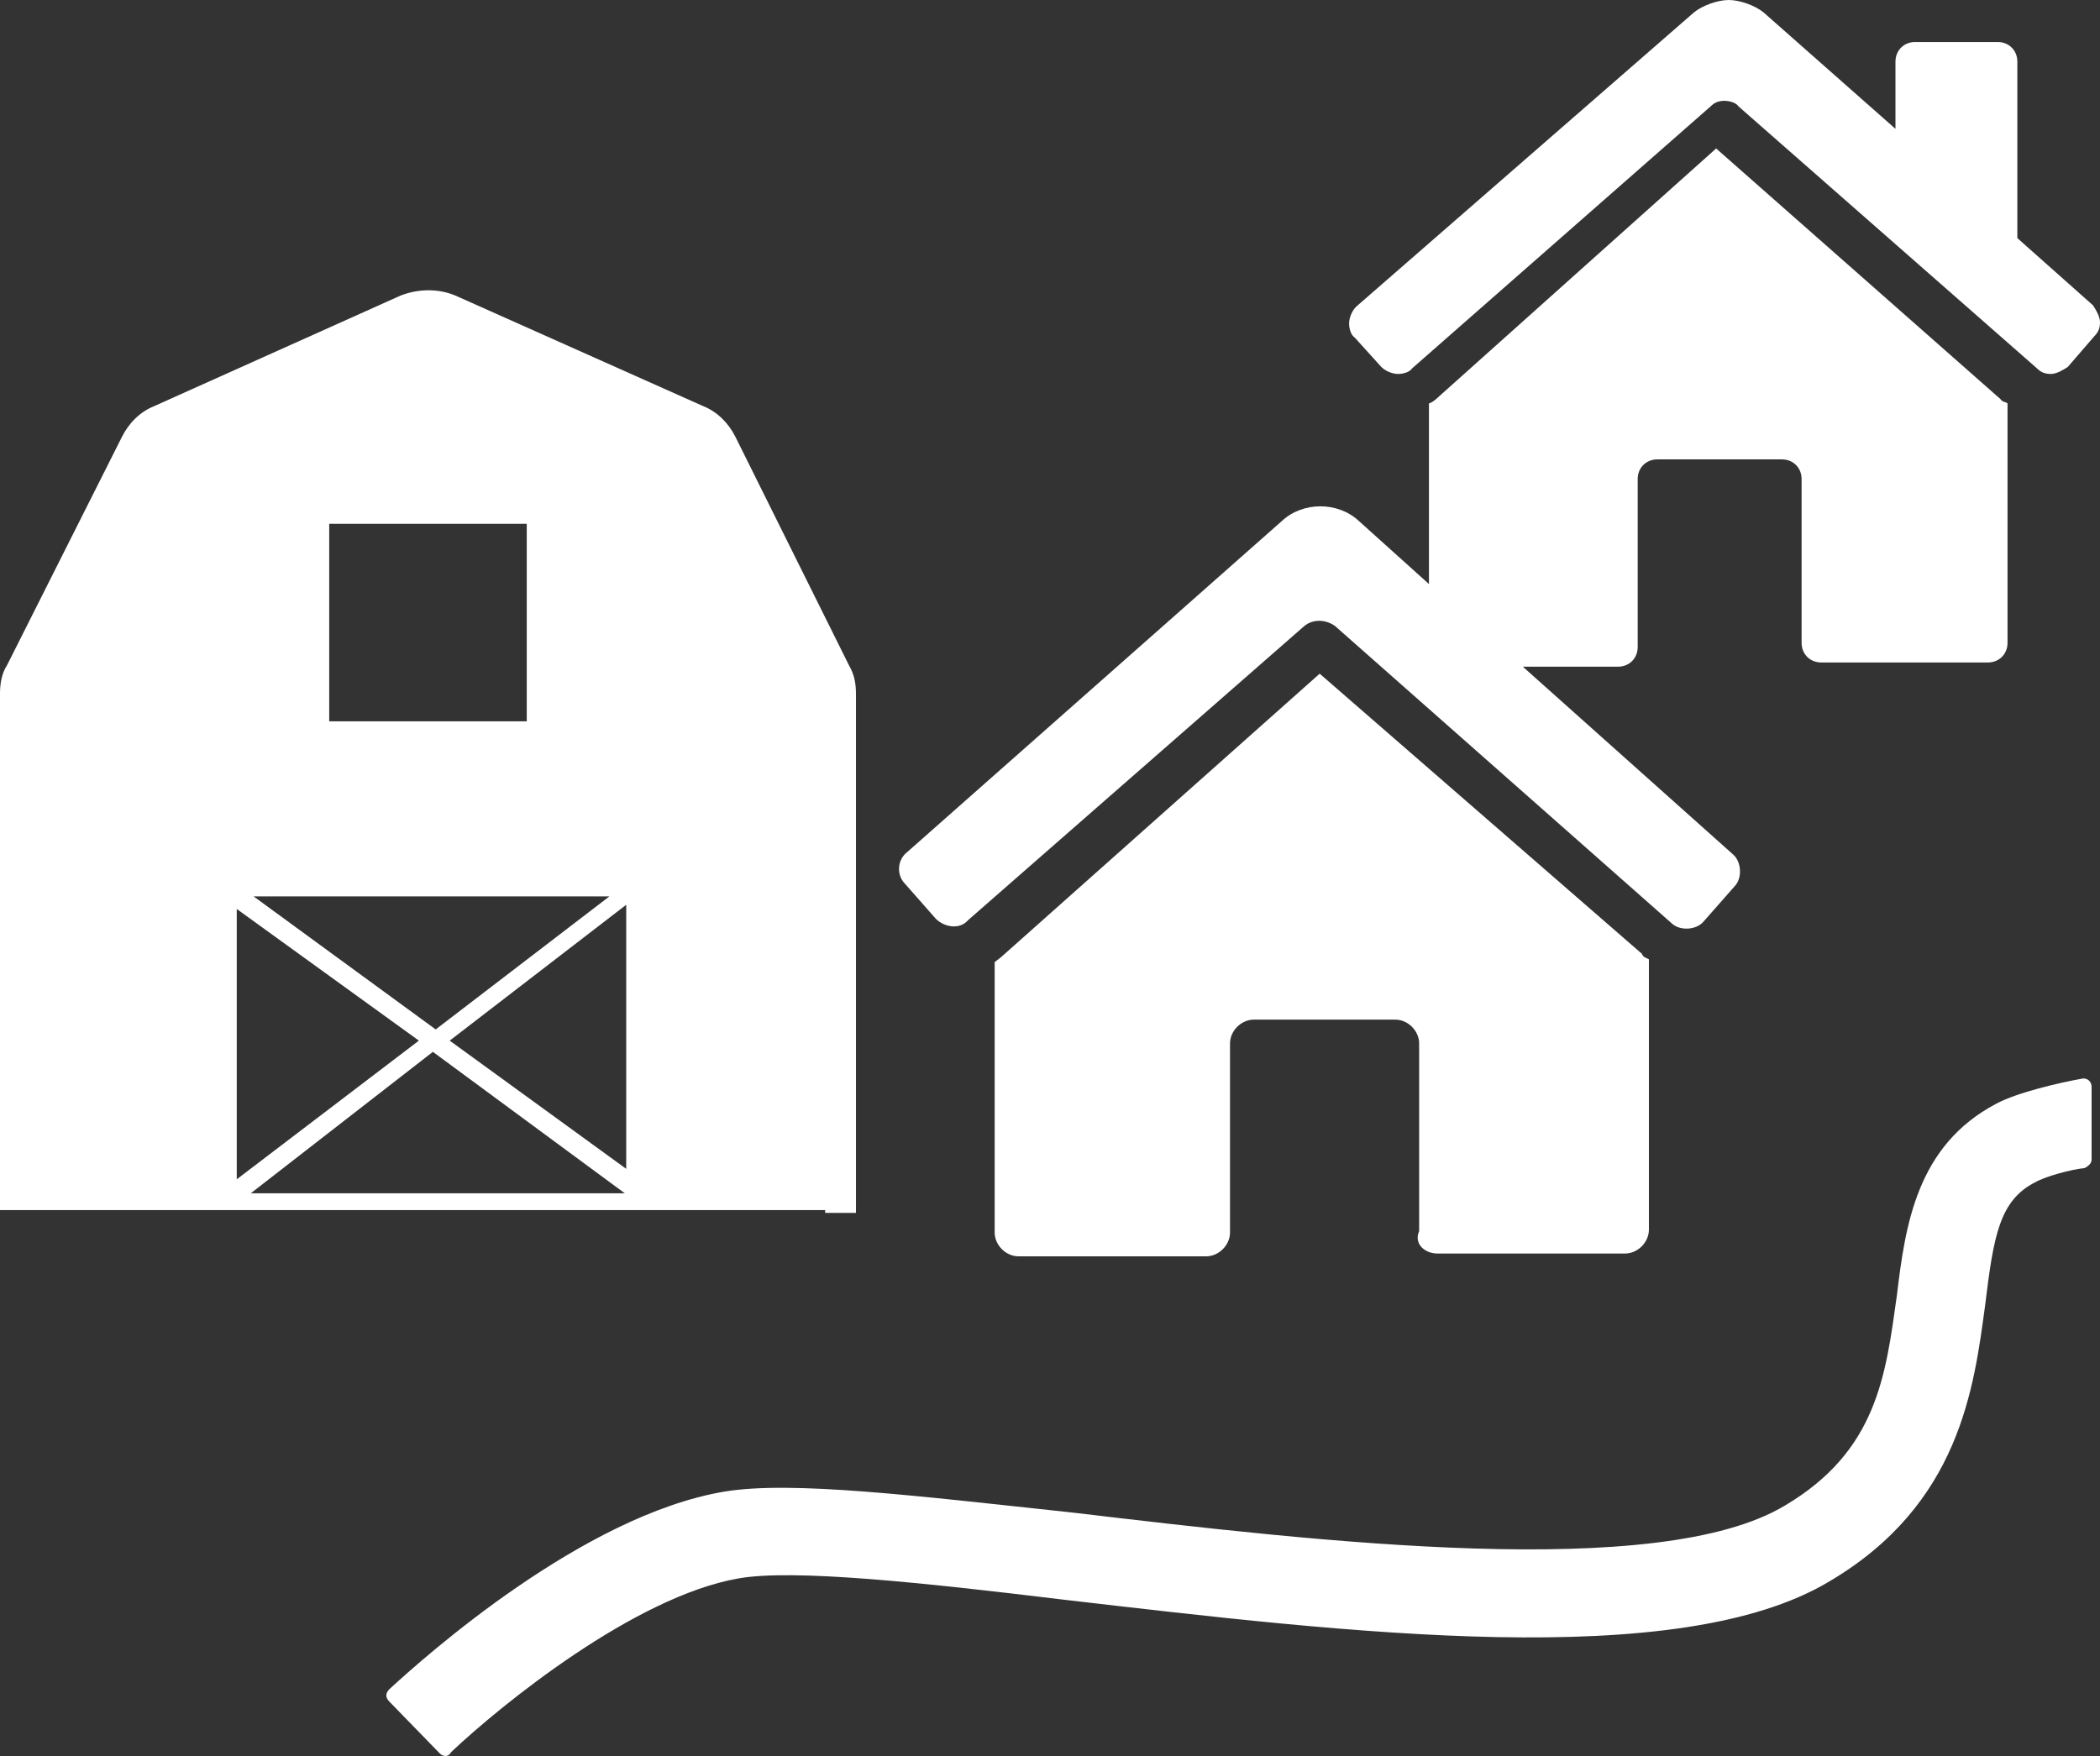
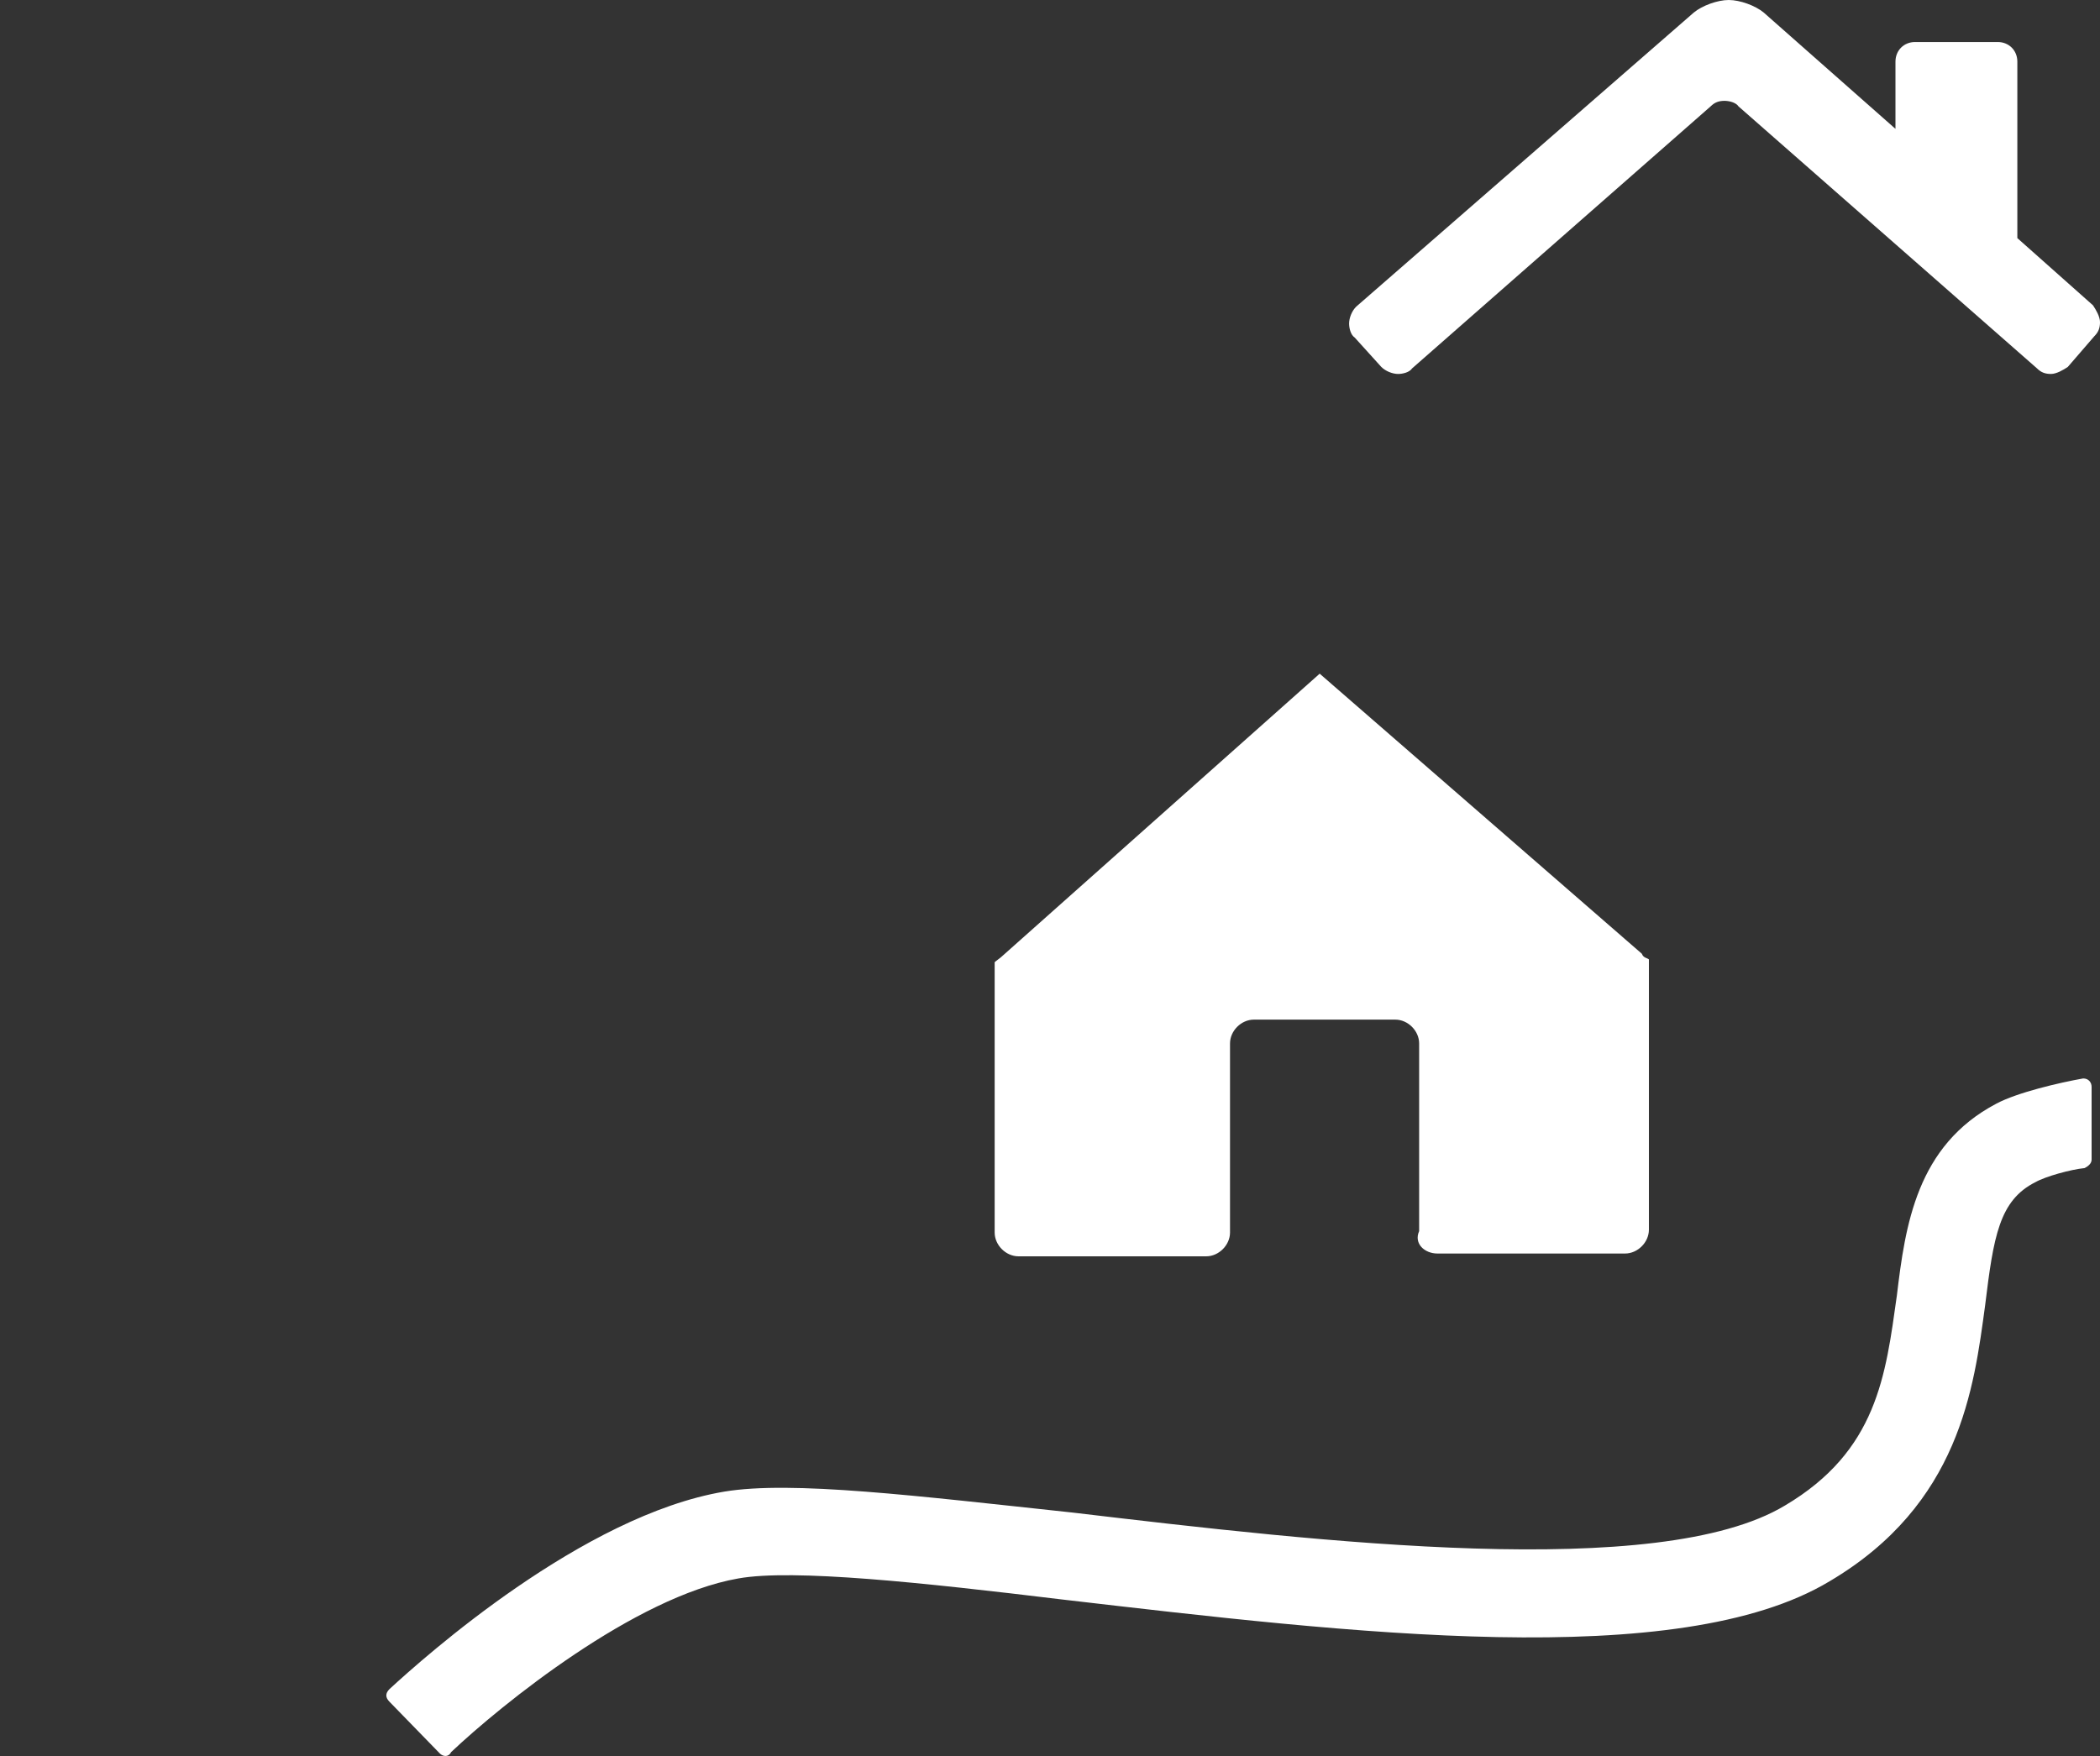
<svg xmlns="http://www.w3.org/2000/svg" version="1.1" id="Ebene_1" x="0px" y="0px" viewBox="0 0 149.9 125.4" style="enable-background:new 0 0 149.9 125.4;" xml:space="preserve">
  <rect x="0" y="0" width="149.9" height="125.4" fill="#333333" stroke="none" />
  <style type="text/css">
	.st0{fill:#FFFFFF;}
</style>
  <g id="Ebene_2_1_">
    <g>
      <g>
-         <path class="st0" d="M98.6,26.2c0.3,0.3,0.8,0.5,1.2,0.5c0.3,0,0.8-0.1,1-0.4l21.3-18.7c0.3-0.3,0.6-0.4,1-0.4     c0.3,0,0.8,0.1,1,0.4l21.3,18.7c0.3,0.3,0.6,0.4,1,0.4c0.4,0,0.9-0.3,1.2-0.5l1.9-2.2c0.3-0.3,0.4-0.6,0.4-1s-0.3-0.9-0.5-1.2     L144,17V4.4c0-0.8-0.6-1.4-1.4-1.4h-5.9c-0.8,0-1.4,0.6-1.4,1.4v4.8l-9.4-8.3c-0.6-0.5-1.7-0.9-2.5-0.9c-0.8,0-1.9,0.4-2.5,0.9     l-24.1,21c-0.3,0.3-0.5,0.8-0.5,1.2c0,0.3,0.1,0.8,0.4,1L98.6,26.2z" />
-         <path class="st0" d="M64.6,63.1l2.2,2.5c0.6,0.6,1.7,0.8,2.3,0.1l0,0l24-21c0.6-0.5,1.5-0.5,2.2,0l24,21.2     c0.6,0.6,1.8,0.5,2.3-0.1l0,0l2.2-2.5c0.6-0.6,0.5-1.8-0.1-2.3l-15-13.4h6.8c0.8,0,1.4-0.6,1.4-1.4V34.2c0-0.8,0.6-1.4,1.4-1.4     h8.9c0.8,0,1.4,0.6,1.4,1.4v11.7c0,0.8,0.6,1.4,1.4,1.4h11.9c0.8,0,1.4-0.6,1.4-1.4V28.8c-0.1-0.1-0.4-0.1-0.5-0.3l-20.3-17.9     l-20,17.9c-0.1,0.1-0.4,0.3-0.5,0.3v12.9L97,37.2c-1.5-1.4-4-1.4-5.5,0L64.8,60.8C64,61.4,64,62.5,64.6,63.1L64.6,63.1z" />
+         <path class="st0" d="M98.6,26.2c0.3,0.3,0.8,0.5,1.2,0.5c0.3,0,0.8-0.1,1-0.4l21.3-18.7c0.3-0.3,0.6-0.4,1-0.4     c0.3,0,0.8,0.1,1,0.4l21.3,18.7c0.3,0.3,0.6,0.4,1,0.4c0.4,0,0.9-0.3,1.2-0.5l1.9-2.2c0.3-0.3,0.4-0.6,0.4-1s-0.3-0.9-0.5-1.2     L144,17V4.4c0-0.8-0.6-1.4-1.4-1.4h-5.9c-0.8,0-1.4,0.6-1.4,1.4v4.8l-9.4-8.3c-0.6-0.5-1.7-0.9-2.5-0.9c-0.8,0-1.9,0.4-2.5,0.9     l-24.1,21c-0.3,0.3-0.5,0.8-0.5,1.2c0,0.3,0.1,0.8,0.4,1L98.6,26.2" />
        <path class="st0" d="M102.6,89.5H116c0.9,0,1.7-0.8,1.7-1.7V68.5c-0.1-0.1-0.4-0.1-0.5-0.4l-23-20L71.5,68.3     c-0.1,0.1-0.4,0.3-0.5,0.4V88c0,0.9,0.8,1.7,1.7,1.7h13.4c0.9,0,1.7-0.8,1.7-1.7V74.5c0-0.9,0.8-1.7,1.7-1.7h10.1     c0.9,0,1.7,0.8,1.7,1.7v13.4C100.9,88.8,101.7,89.5,102.6,89.5z" />
-         <path class="st0" d="M58.8,86.6h2.3v-37c0-0.8-0.1-1.4-0.5-2.1l-8.1-16.3c-0.5-1-1.3-1.8-2.3-2.2l-17.7-7.9     c-1.2-0.5-2.6-0.5-3.9,0L11,29c-1,0.4-1.8,1.2-2.3,2.2L0.5,47.5C0.1,48.1,0,48.9,0,49.5v36.9h1h15.9h27.9h14.1V86.6z M44.9,83.6     l-12.8-9.3l12.6-9.7v19H44.9z M23.5,37.4h14.1v14.1H23.5V37.4z M43.5,64l-12.4,9.5l-13-9.5H43.5z M16.9,64L16.9,64L16.9,64     L16.9,64z M16.9,64.9l13,9.4l-13,9.9V64.9z M17.9,85.2l13-10.1l13.7,10.1H17.9z" />
-         <path class="st0" d="M149.4,87.4L149.4,87.4C149.4,87.4,149.4,87.5,149.4,87.4z" />
      </g>
      <path class="st0" d="M31.4,125.2l-3.6-3.7c-0.3-0.3-0.3-0.6,0-0.9c2.5-2.3,13.8-12.4,23.9-14.1c4.8-0.8,13.7,0.3,24.9,1.5    c17.7,2.1,41.8,4.9,50.8-0.5c6.6-3.9,7.2-9.3,8-15c0.6-5,1.4-10.7,7.1-13.7c1.5-0.8,4.5-1.5,6.2-1.8c0.4,0,0.6,0.3,0.6,0.6v5.2    c0,0.3-0.3,0.5-0.5,0.6c-1,0.1-2.8,0.6-3.5,1c-2.6,1.3-3,3.9-3.6,8.8c-0.8,5.9-1.8,14.2-11.1,19.7c-10.8,6.5-34.2,3.7-54.8,1.3    c-9.9-1.2-19.2-2.2-23.1-1.5c-7.4,1.3-16.9,9-20.5,12.4C32,125.5,31.6,125.4,31.4,125.2z" />
    </g>
  </g>
</svg>